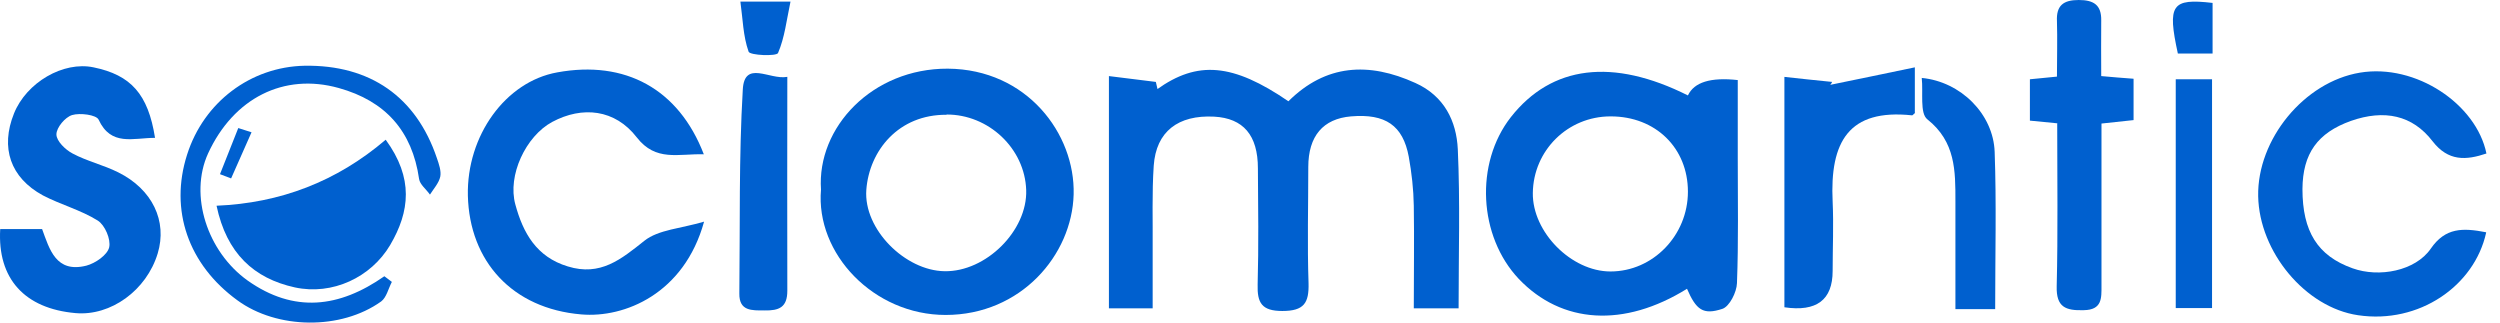
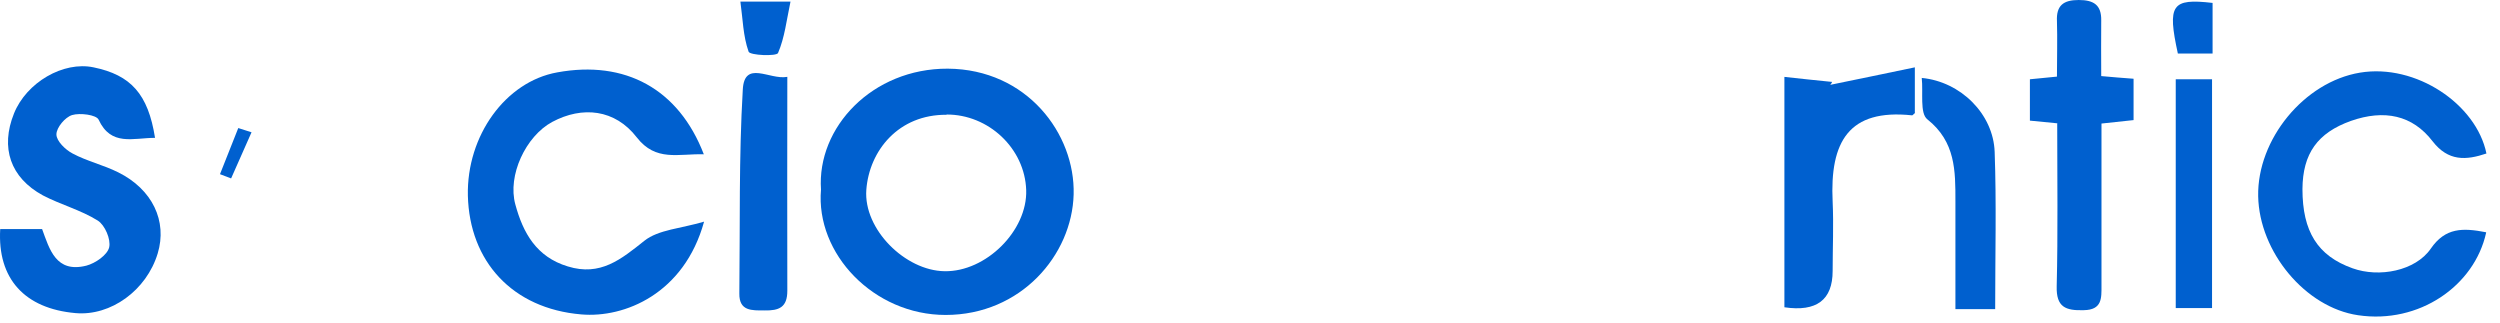
<svg xmlns="http://www.w3.org/2000/svg" width="155" height="20" viewBox="0 0 155 20" fill="none">
-   <path d="M71.712 5.556C74.243 3.731 76.445 3.928 79.881 6.279C82.198 3.978 84.861 3.83 87.754 5.145C89.546 5.95 90.302 7.512 90.384 9.254C90.532 12.492 90.433 15.747 90.433 19.116H87.655C87.655 16.947 87.688 14.843 87.655 12.755C87.639 11.736 87.524 10.717 87.343 9.714C86.981 7.775 85.897 7.035 83.76 7.216C82.034 7.364 81.114 8.432 81.114 10.355C81.114 12.755 81.048 15.155 81.13 17.555C81.163 18.788 80.85 19.281 79.503 19.281C78.221 19.281 77.941 18.771 77.974 17.637C78.04 15.237 78.007 12.837 77.99 10.438C77.99 8.383 77.086 7.331 75.278 7.232C73.043 7.117 71.679 8.153 71.531 10.273C71.416 11.983 71.481 13.709 71.465 15.418C71.465 16.618 71.465 17.801 71.465 19.116H68.753V4.717C69.739 4.833 70.692 4.964 71.662 5.079L71.777 5.572L71.712 5.556Z" fill="#0060CF" />
-   <path d="M104.601 17.9C100.689 20.332 96.827 20.086 94.164 17.292C91.665 14.645 91.435 10.125 93.671 7.265C96.202 4.044 99.999 3.583 104.651 5.917C105.034 5.096 106.064 4.778 107.741 4.964C107.741 6.558 107.741 8.202 107.741 9.829C107.741 12.41 107.79 14.974 107.692 17.555C107.675 18.114 107.231 19.001 106.787 19.149C105.588 19.544 105.16 19.215 104.585 17.883L104.601 17.9ZM99.851 7.216C97.205 7.216 95.068 9.32 95.035 11.966C95.002 14.382 97.418 16.831 99.851 16.831C102.481 16.831 104.651 14.596 104.651 11.884C104.651 9.172 102.645 7.216 99.868 7.216H99.851Z" fill="#0060CF" />
  <path d="M50.902 11.753C50.639 7.89 54.09 4.241 58.759 4.257C63.673 4.29 66.665 8.301 66.566 12.049C66.468 15.812 63.295 19.527 58.627 19.527C54.173 19.527 50.557 15.73 50.902 11.753ZM58.693 7.117C55.718 7.085 53.893 9.336 53.712 11.769C53.532 14.218 56.129 16.782 58.561 16.815C61.126 16.864 63.706 14.3 63.624 11.786C63.542 9.205 61.29 7.085 58.676 7.101L58.693 7.117Z" fill="#0060CF" />
  <path d="M43.637 9.567C42.059 9.517 40.662 10.043 39.478 8.515C38.13 6.772 36.109 6.559 34.235 7.561C32.591 8.449 31.457 10.882 31.95 12.673C32.427 14.432 33.249 15.928 35.205 16.519C37.226 17.144 38.508 16.076 39.955 14.925C40.826 14.235 42.223 14.169 43.653 13.742C42.42 18.212 38.722 19.725 36.043 19.494C31.753 19.133 29.107 16.191 29.008 12.131C28.926 8.416 31.342 5.063 34.547 4.488C38.755 3.715 42.075 5.507 43.637 9.567Z" fill="#0060CF" />
  <path d="M9.612 8.547C8.248 8.547 6.884 9.09 6.111 7.413C5.963 7.117 4.961 6.986 4.468 7.134C4.04 7.265 3.498 7.906 3.498 8.334C3.498 8.745 4.057 9.287 4.5 9.517C5.388 9.994 6.407 10.224 7.328 10.684C9.448 11.736 10.385 13.709 9.777 15.714C9.086 17.999 6.867 19.609 4.681 19.412C1.525 19.133 -0.168 17.275 0.013 14.202H2.61C3.07 15.451 3.465 16.947 5.355 16.47C5.914 16.322 6.654 15.812 6.769 15.336C6.884 14.843 6.506 13.955 6.062 13.676C5.01 13.018 3.761 12.69 2.659 12.114C0.638 11.013 0.013 9.156 0.868 7.035C1.64 5.112 3.925 3.781 5.799 4.175C8.117 4.652 9.185 5.835 9.612 8.547Z" fill="#0060CF" />
  <path d="M154.143 14.415C153.419 17.736 149.968 20.103 146.204 19.544C142.933 19.067 140.073 15.615 140.007 12.164C139.941 8.646 142.851 5.079 146.319 4.504C149.787 3.929 153.535 6.46 154.159 9.517C152.893 9.945 151.792 10.01 150.822 8.761C149.573 7.134 147.831 6.772 145.76 7.495C143.689 8.235 142.768 9.517 142.752 11.72C142.752 14.35 143.689 15.862 145.858 16.634C147.502 17.226 149.754 16.799 150.707 15.418C151.611 14.103 152.696 14.12 154.126 14.399L154.143 14.415Z" fill="#0060CF" />
-   <path d="M23.913 8.662C25.655 11.046 25.408 13.117 24.192 15.188C23.009 17.193 20.609 18.327 18.275 17.818C15.743 17.259 14.05 15.714 13.426 12.755C17.371 12.591 20.872 11.259 23.913 8.662Z" fill="#0060CF" />
  <path d="M127.531 7.643C126.89 7.577 126.397 7.528 125.854 7.479V4.915C126.397 4.865 126.874 4.816 127.531 4.75C127.531 3.567 127.564 2.433 127.531 1.315C127.482 0.345 127.926 0 128.879 0C129.816 0 130.292 0.312 130.276 1.266C130.26 2.4 130.276 3.518 130.276 4.717C131.016 4.783 131.575 4.832 132.281 4.882V7.446C131.69 7.512 131.098 7.577 130.292 7.66C130.292 11.029 130.292 14.382 130.292 17.719C130.292 18.475 130.342 19.215 129.191 19.231C128.073 19.264 127.482 19.05 127.515 17.752C127.597 14.448 127.547 11.144 127.547 7.627L127.531 7.643Z" fill="#0060CF" />
  <path d="M118.736 7.002C118.621 7.085 118.588 7.167 118.539 7.15C114.627 6.739 113.444 8.777 113.624 12.509C113.69 13.939 113.624 15.369 113.624 16.799C113.624 18.596 112.627 19.346 110.633 19.051V4.767C111.652 4.882 112.622 4.981 113.591 5.079C113.559 5.145 113.526 5.211 113.476 5.26C115.153 4.915 116.846 4.57 118.72 4.175V6.986L118.736 7.002Z" fill="#0060CF" />
-   <path d="M24.29 17.489C24.076 17.9 23.962 18.442 23.633 18.689C21.134 20.48 17.173 20.415 14.724 18.623C11.667 16.404 10.5 13.018 11.601 9.583C12.636 6.328 15.546 4.142 18.883 4.076C22.942 4.011 25.802 6 27.084 9.796C27.216 10.175 27.364 10.602 27.298 10.947C27.216 11.341 26.887 11.703 26.657 12.065C26.427 11.736 26.032 11.44 25.983 11.095C25.556 8.12 23.896 6.263 21.003 5.457C17.6 4.504 14.477 6.082 12.899 9.517C11.716 12.114 12.85 15.599 15.348 17.39C18.225 19.428 21.036 19.083 23.83 17.127C23.978 17.242 24.142 17.357 24.29 17.473V17.489Z" fill="#0060CF" />
  <path d="M48.814 4.767C48.814 9.352 48.798 13.692 48.814 18.031C48.814 19.067 48.288 19.264 47.401 19.247C46.612 19.247 45.823 19.297 45.839 18.195C45.888 13.988 45.806 9.763 46.053 5.556C46.151 3.698 47.713 4.964 48.798 4.767H48.814Z" fill="#0060CF" />
  <path d="M123.701 19.165H121.236C121.236 16.897 121.236 14.678 121.236 12.476C121.236 10.602 121.252 8.794 119.494 7.397C119.017 7.019 119.247 5.736 119.148 4.832C121.565 5.063 123.586 7.068 123.669 9.418C123.784 12.607 123.701 15.812 123.701 19.165Z" fill="#0060CF" />
  <path d="M134.896 19.1V4.915H137.147V19.1H134.896Z" fill="#0060CF" />
  <path d="M45.921 0.099H49.011C48.764 1.266 48.649 2.334 48.238 3.288C48.14 3.501 46.496 3.435 46.414 3.205C46.069 2.236 46.052 1.151 45.904 0.099H45.921Z" fill="#0060CF" />
  <path d="M137.18 0.181V3.32H135.027C134.37 0.296 134.633 -0.115 137.18 0.181Z" fill="#0060CF" />
  <path d="M15.595 8.202C15.167 9.156 14.756 10.109 14.329 11.062C14.099 10.98 13.869 10.881 13.639 10.799C14.017 9.846 14.395 8.893 14.773 7.939C15.052 8.021 15.315 8.12 15.595 8.202Z" fill="#0060CF" />
</svg>